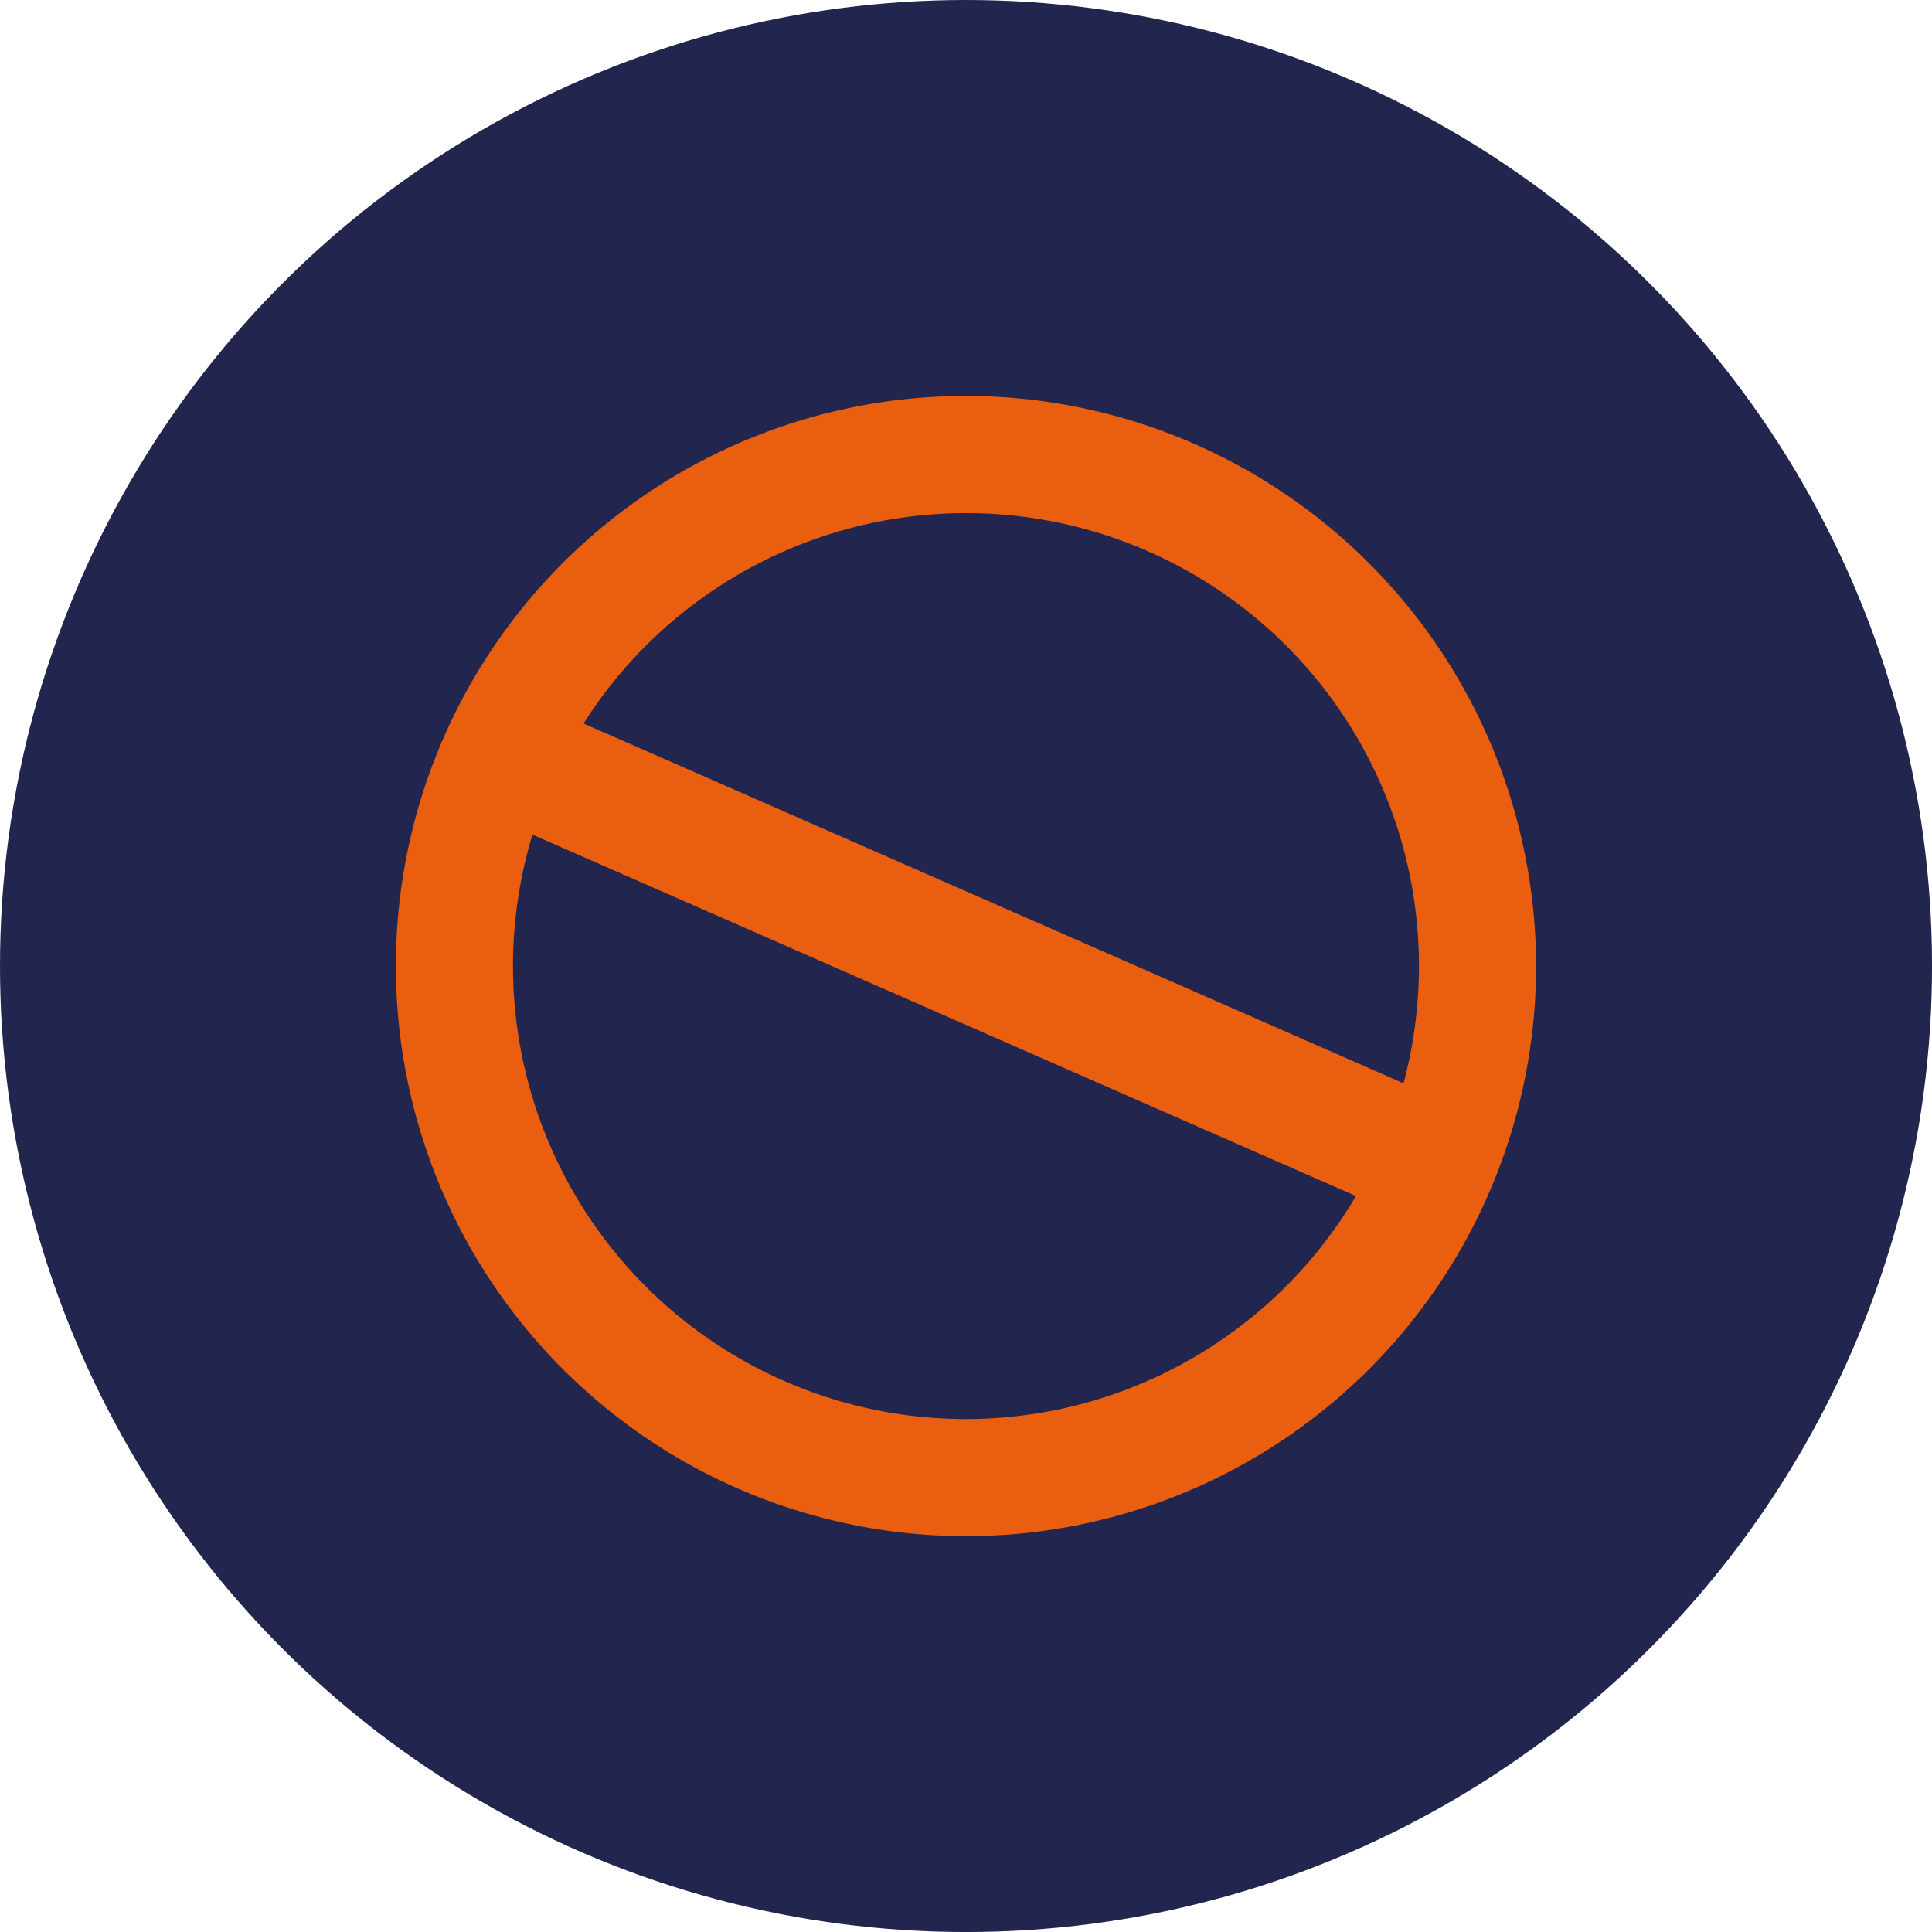
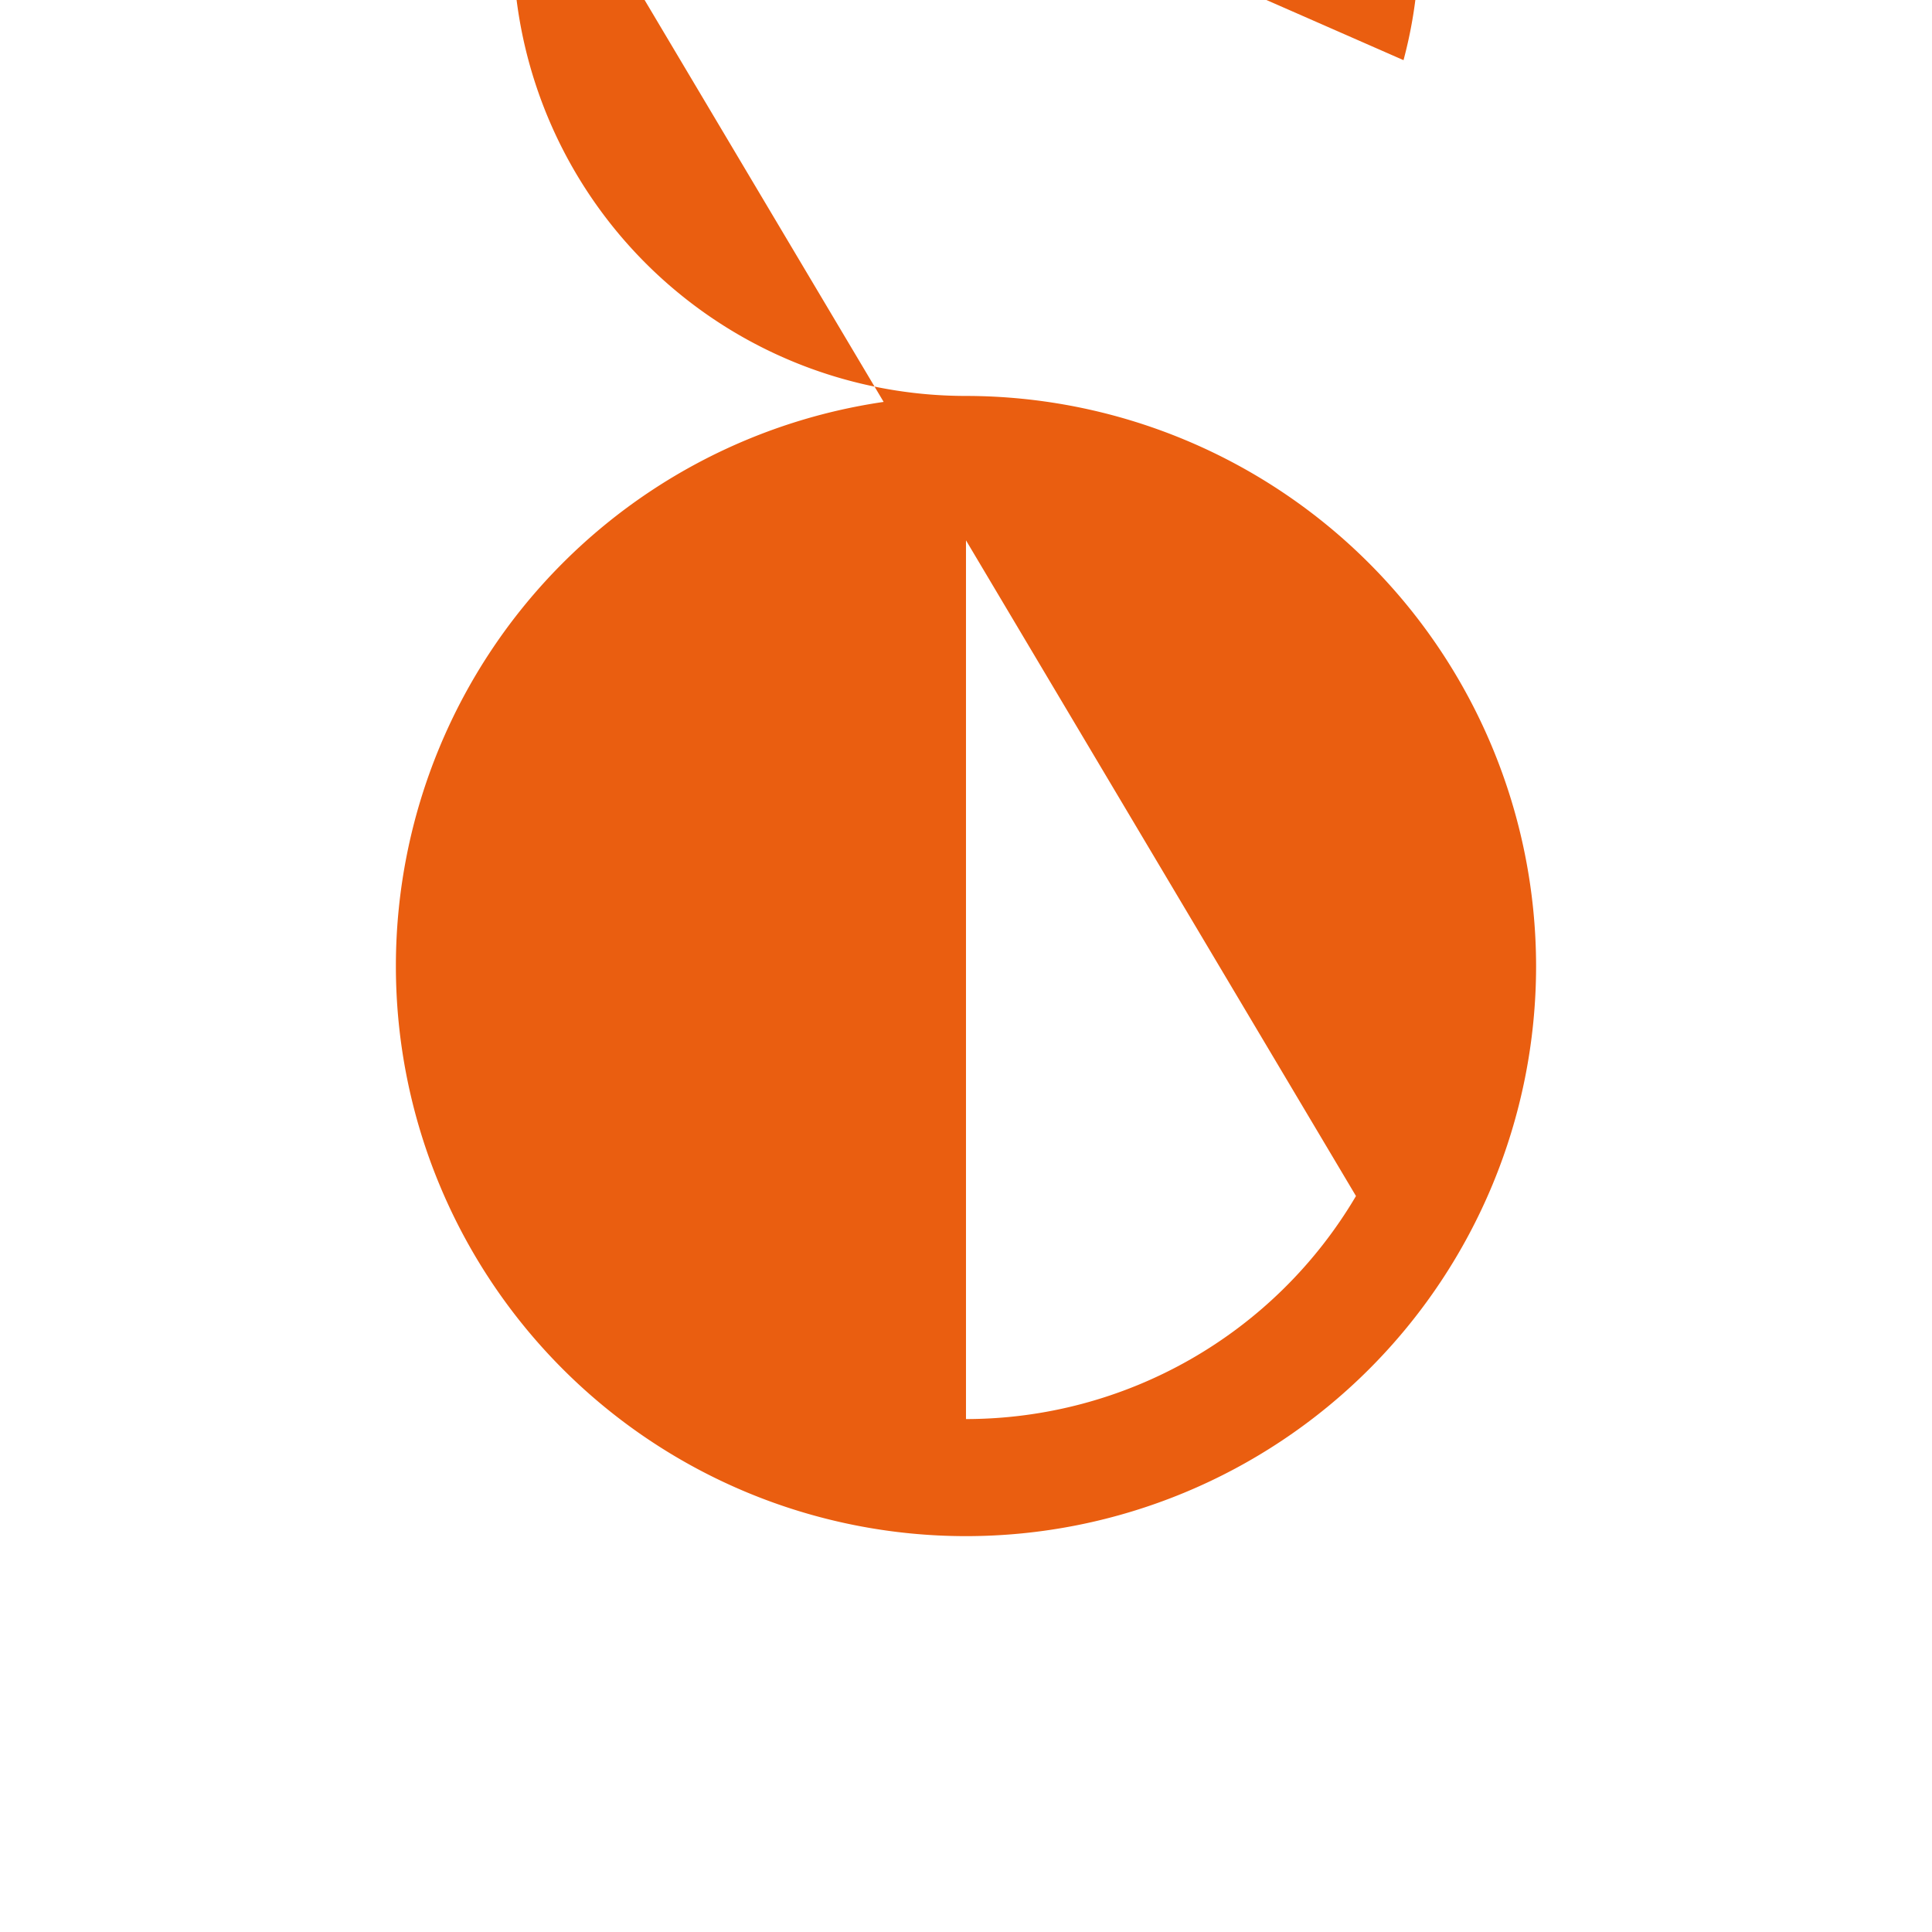
<svg xmlns="http://www.w3.org/2000/svg" width="78.307" height="78.307" viewBox="0 0 78.307 78.307">
  <g id="evading-growth-suppressors" transform="translate(-779.098 -5388.859)">
-     <circle id="Ellipse_813" data-name="Ellipse 813" cx="39.154" cy="39.154" r="39.154" transform="translate(779.098 5388.859)" fill="#22264e" />
-     <path id="Pfad_1643" data-name="Pfad 1643" d="M844.993,621.788A23.107,23.107,0,1,0,868.1,644.9,23.132,23.132,0,0,0,844.993,621.788Zm0,41.469a18.362,18.362,0,0,1-17.571-23.689L860.8,654.217A18.369,18.369,0,0,1,844.993,663.257Zm-15.5-28.193a18.357,18.357,0,0,1,33.234,14.583Z" transform="translate(-26.742 4783.119)" fill="#ea5e10" />
+     <path id="Pfad_1643" data-name="Pfad 1643" d="M844.993,621.788A23.107,23.107,0,1,0,868.1,644.9,23.132,23.132,0,0,0,844.993,621.788Za18.362,18.362,0,0,1-17.571-23.689L860.8,654.217A18.369,18.369,0,0,1,844.993,663.257Zm-15.5-28.193a18.357,18.357,0,0,1,33.234,14.583Z" transform="translate(-26.742 4783.119)" fill="#ea5e10" />
  </g>
</svg>